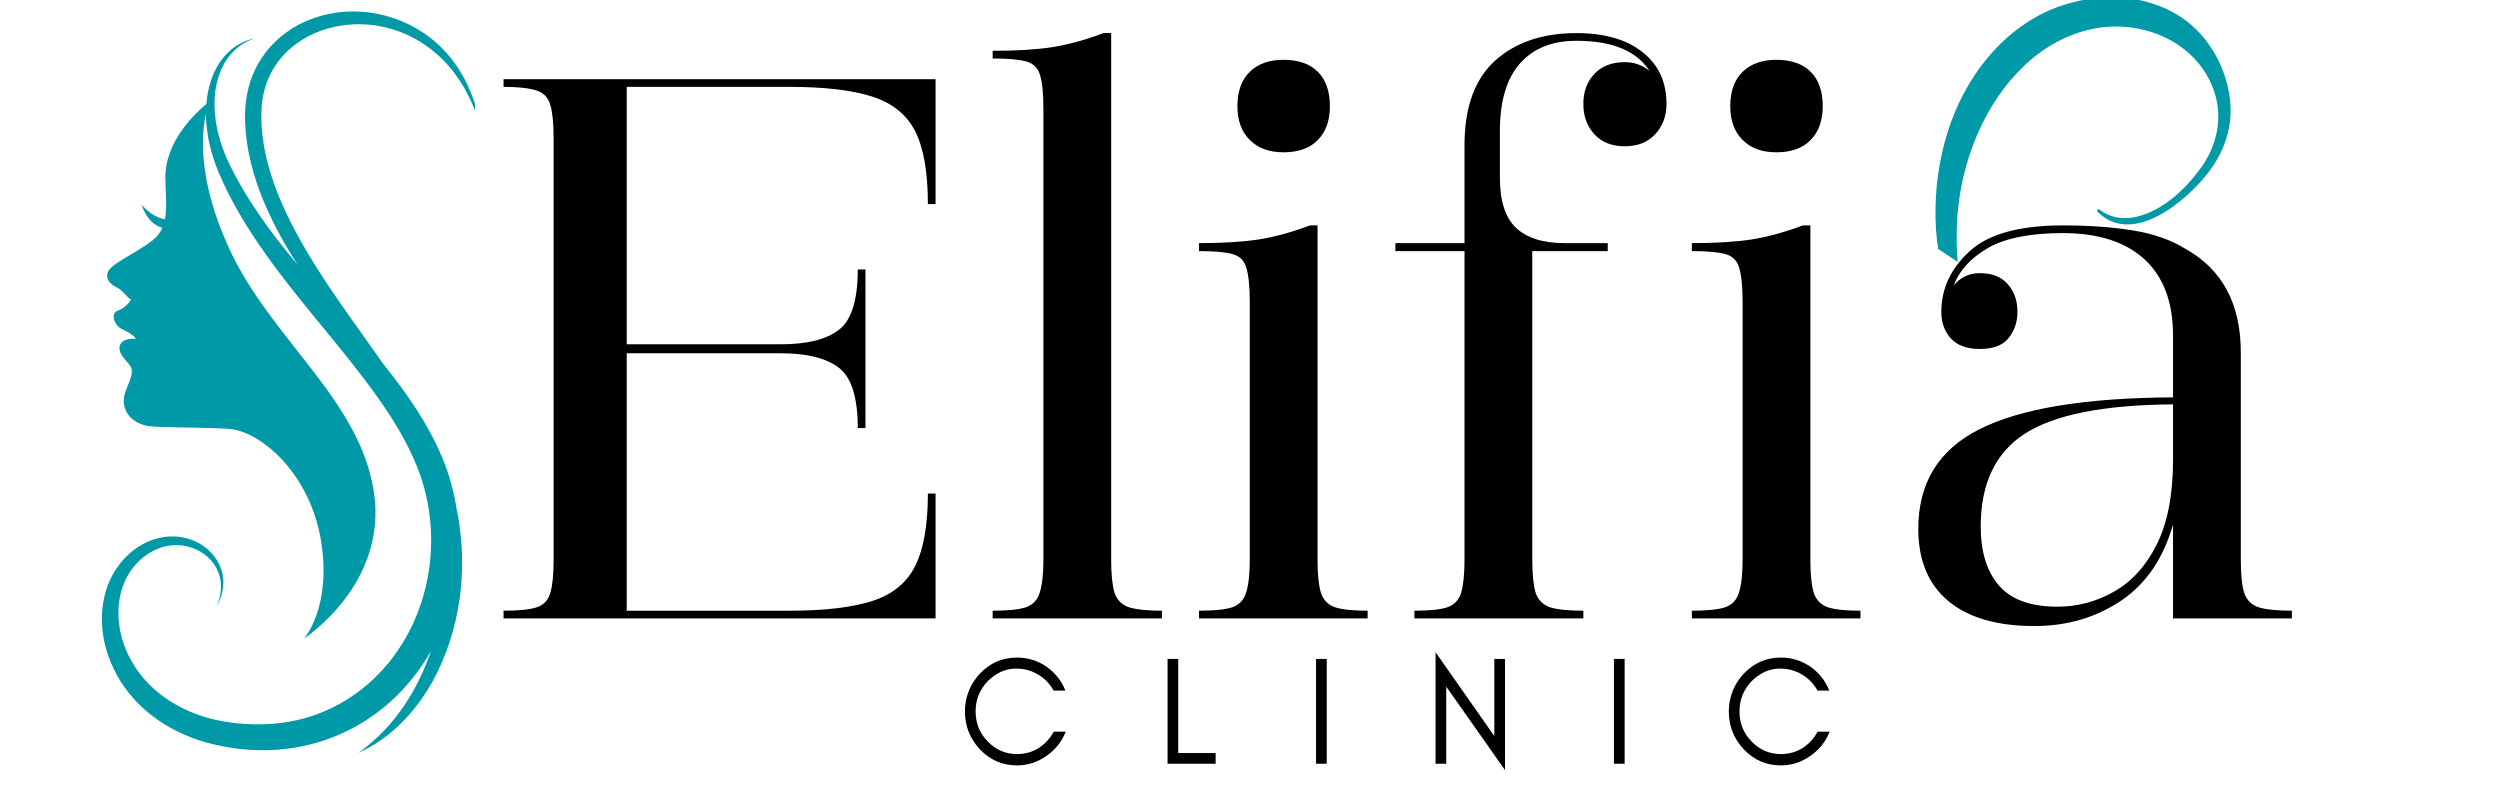
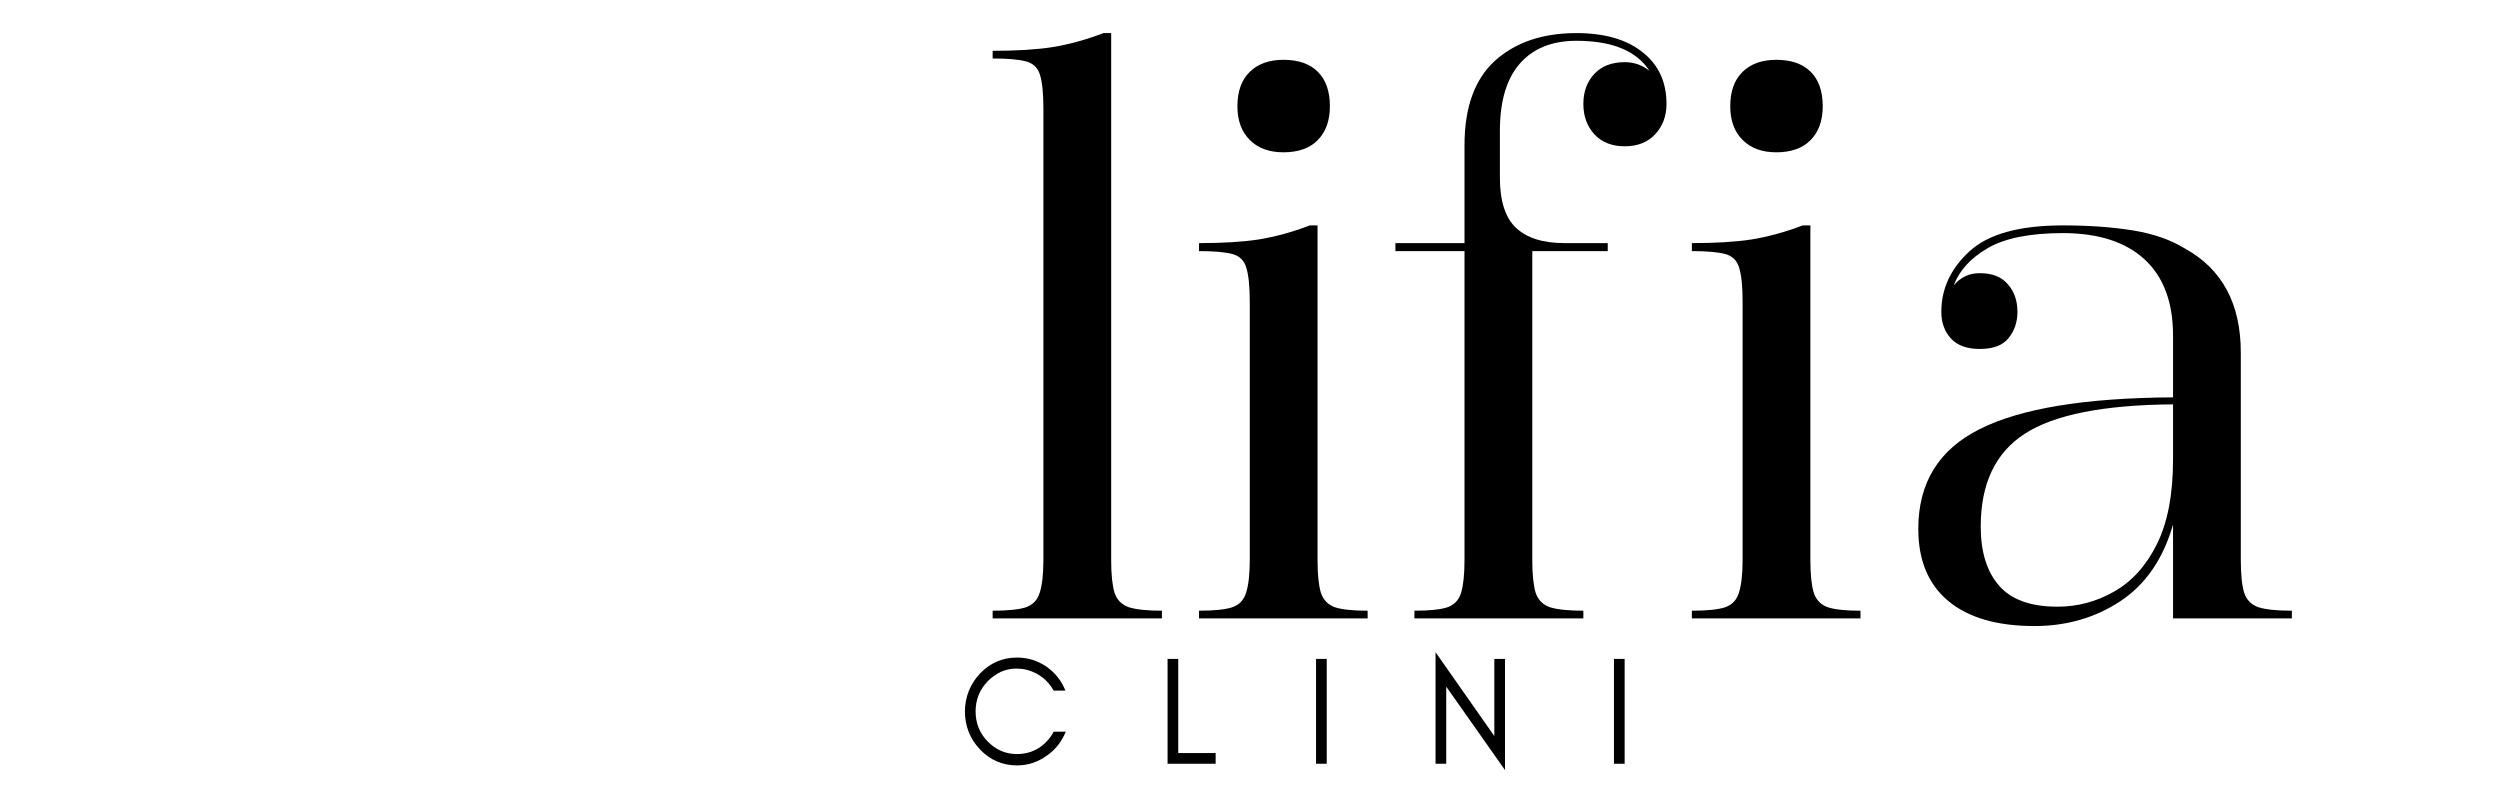
<svg xmlns="http://www.w3.org/2000/svg" width="156" zoomAndPan="magnify" viewBox="0 0 116.88 37.5" height="50" preserveAspectRatio="xMidYMid meet" version="1.0">
  <defs>
    <g />
    <clipPath id="2edb497c85">
      <path d="M 87 0 L 105 0 L 105 19 L 87 19 Z M 87 0 " clip-rule="nonzero" />
    </clipPath>
    <clipPath id="465dc4d95e">
      <path d="M 109.117 5.191 L 100.586 18.184 L 87.594 9.648 L 96.125 -3.34 Z M 109.117 5.191 " clip-rule="nonzero" />
    </clipPath>
    <clipPath id="28e1bbd77b">
      <path d="M 109.285 4.938 L 86.938 38.961 L 73.945 30.43 L 96.293 -3.594 Z M 109.285 4.938 " clip-rule="nonzero" />
    </clipPath>
    <clipPath id="5639e3cb3b">
-       <path d="M 4.41 0 L 22.172 0 L 22.172 36 L 4.41 36 Z M 4.41 0 " clip-rule="nonzero" />
-     </clipPath>
+       </clipPath>
  </defs>
  <g fill="#000000" fill-opacity="1">
    <g transform="translate(22.568, 28.94)">
      <g>
-         <path d="M 6.703 -24.875 L 6.703 -12.828 L 13.922 -12.828 C 15.141 -12.828 16.039 -13.051 16.625 -13.5 C 17.219 -13.945 17.516 -14.891 17.516 -16.328 L 17.875 -16.328 L 17.875 -8.906 L 17.516 -8.906 C 17.516 -10.344 17.219 -11.285 16.625 -11.734 C 16.039 -12.18 15.141 -12.406 13.922 -12.406 L 6.703 -12.406 L 6.703 -0.359 L 14.312 -0.359 C 15.945 -0.359 17.238 -0.508 18.188 -0.812 C 19.133 -1.113 19.805 -1.66 20.203 -2.453 C 20.598 -3.242 20.797 -4.375 20.797 -5.844 L 21.156 -5.844 L 21.156 0 L 0.938 0 L 0.938 -0.359 C 1.633 -0.359 2.148 -0.41 2.484 -0.516 C 2.816 -0.629 3.031 -0.852 3.125 -1.188 C 3.227 -1.52 3.281 -2.035 3.281 -2.734 L 3.281 -22.5 C 3.281 -23.188 3.227 -23.695 3.125 -24.031 C 3.031 -24.375 2.816 -24.598 2.484 -24.703 C 2.148 -24.816 1.633 -24.875 0.938 -24.875 L 0.938 -25.234 L 21.156 -25.234 L 21.156 -19.391 L 20.797 -19.391 C 20.797 -20.879 20.598 -22.016 20.203 -22.797 C 19.805 -23.578 19.133 -24.117 18.188 -24.422 C 17.238 -24.723 15.945 -24.875 14.312 -24.875 Z M 6.703 -24.875 " />
-       </g>
+         </g>
    </g>
  </g>
  <g fill="#000000" fill-opacity="1">
    <g transform="translate(45.49, 28.94)">
      <g>
        <path d="M 0.906 -26.562 C 2.008 -26.562 2.941 -26.617 3.703 -26.734 C 4.473 -26.859 5.27 -27.078 6.094 -27.391 L 6.453 -27.391 L 6.453 -2.734 C 6.453 -2.066 6.504 -1.555 6.609 -1.203 C 6.723 -0.859 6.953 -0.629 7.297 -0.516 C 7.648 -0.41 8.16 -0.359 8.828 -0.359 L 8.828 0 L 0.906 0 L 0.906 -0.359 C 1.602 -0.359 2.117 -0.41 2.453 -0.516 C 2.785 -0.629 3.004 -0.859 3.109 -1.203 C 3.223 -1.555 3.281 -2.066 3.281 -2.734 L 3.281 -23.859 C 3.281 -24.578 3.227 -25.098 3.125 -25.422 C 3.031 -25.754 2.816 -25.969 2.484 -26.062 C 2.148 -26.156 1.625 -26.203 0.906 -26.203 Z M 0.906 -26.562 " />
      </g>
    </g>
  </g>
  <g fill="#000000" fill-opacity="1">
    <g transform="translate(55.148, 28.94)">
      <g>
        <path d="M 4.859 -26.141 C 5.555 -26.141 6.094 -25.953 6.469 -25.578 C 6.844 -25.203 7.031 -24.664 7.031 -23.969 C 7.031 -23.301 6.844 -22.773 6.469 -22.391 C 6.094 -22.004 5.555 -21.812 4.859 -21.812 C 4.191 -21.812 3.664 -22.004 3.281 -22.391 C 2.895 -22.773 2.703 -23.301 2.703 -23.969 C 2.703 -24.664 2.895 -25.203 3.281 -25.578 C 3.664 -25.953 4.191 -26.141 4.859 -26.141 Z M 0.906 -17.562 C 2.008 -17.562 2.941 -17.617 3.703 -17.734 C 4.473 -17.859 5.27 -18.078 6.094 -18.391 L 6.453 -18.391 L 6.453 -2.734 C 6.453 -2.066 6.504 -1.555 6.609 -1.203 C 6.723 -0.859 6.945 -0.629 7.281 -0.516 C 7.613 -0.41 8.117 -0.359 8.797 -0.359 L 8.797 0 L 0.906 0 L 0.906 -0.359 C 1.602 -0.359 2.117 -0.41 2.453 -0.516 C 2.785 -0.629 3.004 -0.859 3.109 -1.203 C 3.223 -1.555 3.281 -2.066 3.281 -2.734 L 3.281 -14.812 C 3.281 -15.531 3.227 -16.055 3.125 -16.391 C 3.031 -16.734 2.816 -16.953 2.484 -17.047 C 2.148 -17.141 1.625 -17.188 0.906 -17.188 Z M 0.906 -17.562 " />
      </g>
    </g>
  </g>
  <g fill="#000000" fill-opacity="1">
    <g transform="translate(64.807, 28.94)">
      <g>
        <path d="M 8.906 -27.391 C 10.227 -27.391 11.258 -27.094 12 -26.5 C 12.75 -25.914 13.125 -25.109 13.125 -24.078 C 13.125 -23.504 12.945 -23.031 12.594 -22.656 C 12.25 -22.281 11.773 -22.094 11.172 -22.094 C 10.566 -22.094 10.094 -22.281 9.75 -22.656 C 9.406 -23.031 9.234 -23.504 9.234 -24.078 C 9.234 -24.648 9.406 -25.117 9.75 -25.484 C 10.094 -25.848 10.566 -26.031 11.172 -26.031 C 11.609 -26.031 11.992 -25.895 12.328 -25.625 C 11.723 -26.562 10.582 -27.031 8.906 -27.031 C 7.77 -27.031 6.891 -26.676 6.266 -25.969 C 5.641 -25.258 5.328 -24.207 5.328 -22.812 L 5.328 -20.625 C 5.328 -19.539 5.578 -18.758 6.078 -18.281 C 6.586 -17.801 7.348 -17.562 8.359 -17.562 L 10.375 -17.562 L 10.375 -17.188 L 6.844 -17.188 L 6.844 -2.734 C 6.844 -2.066 6.895 -1.555 7 -1.203 C 7.113 -0.859 7.344 -0.629 7.688 -0.516 C 8.039 -0.41 8.555 -0.359 9.234 -0.359 L 9.234 0 L 1.328 0 L 1.328 -0.359 C 2.023 -0.359 2.535 -0.41 2.859 -0.516 C 3.191 -0.629 3.41 -0.859 3.516 -1.203 C 3.617 -1.555 3.672 -2.066 3.672 -2.734 L 3.672 -17.188 L 0.438 -17.188 L 0.438 -17.562 L 3.672 -17.562 L 3.672 -22.141 C 3.672 -23.91 4.145 -25.227 5.094 -26.094 C 6.051 -26.957 7.32 -27.391 8.906 -27.391 Z M 8.906 -27.391 " />
      </g>
    </g>
  </g>
  <g fill="#000000" fill-opacity="1">
    <g transform="translate(78.213, 28.94)">
      <g>
        <path d="M 4.859 -26.141 C 5.555 -26.141 6.094 -25.953 6.469 -25.578 C 6.844 -25.203 7.031 -24.664 7.031 -23.969 C 7.031 -23.301 6.844 -22.773 6.469 -22.391 C 6.094 -22.004 5.555 -21.812 4.859 -21.812 C 4.191 -21.812 3.664 -22.004 3.281 -22.391 C 2.895 -22.773 2.703 -23.301 2.703 -23.969 C 2.703 -24.664 2.895 -25.203 3.281 -25.578 C 3.664 -25.953 4.191 -26.141 4.859 -26.141 Z M 0.906 -17.562 C 2.008 -17.562 2.941 -17.617 3.703 -17.734 C 4.473 -17.859 5.27 -18.078 6.094 -18.391 L 6.453 -18.391 L 6.453 -2.734 C 6.453 -2.066 6.504 -1.555 6.609 -1.203 C 6.723 -0.859 6.945 -0.629 7.281 -0.516 C 7.613 -0.41 8.117 -0.359 8.797 -0.359 L 8.797 0 L 0.906 0 L 0.906 -0.359 C 1.602 -0.359 2.117 -0.41 2.453 -0.516 C 2.785 -0.629 3.004 -0.859 3.109 -1.203 C 3.223 -1.555 3.281 -2.066 3.281 -2.734 L 3.281 -14.812 C 3.281 -15.531 3.227 -16.055 3.125 -16.391 C 3.031 -16.734 2.816 -16.953 2.484 -17.047 C 2.148 -17.141 1.625 -17.188 0.906 -17.188 Z M 0.906 -17.562 " />
      </g>
    </g>
  </g>
  <g fill="#000000" fill-opacity="1">
    <g transform="translate(87.872, 28.94)">
      <g>
        <path d="M 8.609 -18.391 C 9.836 -18.391 10.93 -18.312 11.891 -18.156 C 12.859 -18 13.676 -17.711 14.344 -17.297 C 16.07 -16.336 16.938 -14.719 16.938 -12.438 L 16.938 -2.734 C 16.938 -2.066 16.988 -1.555 17.094 -1.203 C 17.207 -0.859 17.438 -0.629 17.781 -0.516 C 18.133 -0.41 18.648 -0.359 19.328 -0.359 L 19.328 0 L 13.766 0 L 13.766 -4.391 C 13.305 -2.785 12.488 -1.594 11.312 -0.812 C 10.133 -0.031 8.789 0.359 7.281 0.359 C 5.531 0.359 4.188 -0.031 3.25 -0.812 C 2.312 -1.594 1.844 -2.719 1.844 -4.188 C 1.844 -6.344 2.801 -7.898 4.719 -8.859 C 6.645 -9.828 9.66 -10.32 13.766 -10.344 L 13.766 -13.234 C 13.766 -14.797 13.32 -15.984 12.438 -16.797 C 11.551 -17.617 10.273 -18.031 8.609 -18.031 C 7.078 -18.031 5.906 -17.797 5.094 -17.328 C 4.289 -16.859 3.758 -16.273 3.5 -15.578 C 3.812 -15.961 4.219 -16.156 4.719 -16.156 C 5.301 -16.156 5.738 -15.984 6.031 -15.641 C 6.332 -15.305 6.484 -14.875 6.484 -14.344 C 6.484 -13.863 6.344 -13.453 6.062 -13.109 C 5.789 -12.773 5.344 -12.609 4.719 -12.609 C 4.125 -12.609 3.676 -12.77 3.375 -13.094 C 3.07 -13.426 2.922 -13.844 2.922 -14.344 C 2.922 -15.426 3.359 -16.367 4.234 -17.172 C 5.109 -17.984 6.566 -18.391 8.609 -18.391 Z M 13.766 -7.422 L 13.766 -10.016 C 10.523 -9.992 8.211 -9.535 6.828 -8.641 C 5.453 -7.754 4.766 -6.305 4.766 -4.297 C 4.766 -3.109 5.051 -2.188 5.625 -1.531 C 6.195 -0.875 7.109 -0.547 8.359 -0.547 C 9.297 -0.547 10.176 -0.781 11 -1.25 C 11.832 -1.719 12.5 -2.453 13 -3.453 C 13.508 -4.461 13.766 -5.785 13.766 -7.422 Z M 13.766 -7.422 " />
      </g>
    </g>
  </g>
  <g clip-path="url(#2edb497c85)">
    <g clip-path="url(#465dc4d95e)">
      <g clip-path="url(#28e1bbd77b)">
-         <path fill="#0099a8" d="M 86.398 35.395 C 87.547 35.18 88.668 34.734 89.609 34.035 C 90.676 33.246 91.426 32.129 91.926 30.922 C 92.984 28.367 93.133 25.43 93.082 22.691 C 93.035 19.895 92.543 17.188 91.914 14.473 C 91.266 11.703 91.352 8.859 92.508 6.223 C 93.535 3.883 95.441 1.773 98.055 1.32 C 100.281 0.93 102.766 1.996 103.547 4.234 C 103.996 5.5 103.695 6.848 102.895 7.922 C 102.152 8.922 101.086 9.918 99.82 10.168 C 99.238 10.277 98.66 10.172 98.191 9.805 C 98.129 9.758 98.047 9.852 98.105 9.91 C 99.758 11.57 102.324 9.363 103.336 8.012 C 104.062 7.039 104.438 5.918 104.309 4.695 C 104.184 3.605 103.738 2.539 103.023 1.703 C 101.402 -0.203 98.648 -0.5 96.387 0.273 C 93.73 1.195 91.883 3.602 91.074 6.227 C 90.672 7.527 90.492 8.895 90.523 10.254 C 90.555 11.668 90.875 13 91.27 14.352 C 91.668 15.723 92.102 17.086 92.371 18.484 C 92.633 19.891 92.773 21.312 92.797 22.742 C 92.82 24.141 92.73 25.523 92.512 26.906 C 92.277 28.391 91.891 29.887 91.113 31.188 C 90.438 32.316 89.484 33.266 88.277 33.809 C 87.191 34.301 86.055 34.383 84.895 34.168 C 82.699 33.754 80.875 31.926 80.355 29.766 C 79.863 27.719 80.488 24.539 83.02 24.242 C 83.727 24.16 84.414 24.273 84.887 24.828 C 84.969 24.93 85.125 24.797 85.043 24.695 C 83.406 22.68 80.523 23.867 79.293 25.688 C 77.754 27.953 78.234 30.824 79.855 32.922 C 81.383 34.914 83.965 35.859 86.398 35.395 Z M 86.398 35.395 " fill-opacity="1" fill-rule="nonzero" />
-       </g>
+         </g>
    </g>
  </g>
  <g clip-path="url(#5639e3cb3b)">
-     <path fill="#0099a8" d="M 18.254 1.355 C 19.453 1.699 20.508 2.469 21.242 3.469 C 21.566 3.906 21.836 4.383 22.051 4.883 C 22.199 5.215 22.32 5.562 22.426 5.914 C 22.242 4.824 21.82 3.746 21.145 2.855 C 19.629 0.816 16.801 -0.02 14.43 0.922 C 12.914 1.512 11.789 2.812 11.5 4.422 C 11.434 4.762 11.406 5.105 11.406 5.449 C 11.414 7.594 12.25 9.648 13.309 11.477 C 13.488 11.781 13.672 12.086 13.863 12.383 C 12.582 10.855 11.406 9.258 10.559 7.43 C 9.957 6.055 9.68 4.332 10.438 2.965 C 10.75 2.414 11.254 1.992 11.859 1.797 C 11.383 1.891 10.934 2.133 10.59 2.48 C 10.234 2.828 9.984 3.273 9.824 3.742 C 9.699 4.109 9.629 4.488 9.598 4.871 C 9.105 5.273 7.637 6.621 7.68 8.371 C 7.695 9.113 7.758 9.742 7.66 10.258 C 7.008 10.16 6.559 9.562 6.559 9.562 C 6.805 10.297 7.203 10.57 7.539 10.66 C 7.441 10.887 7.289 11.086 7.062 11.262 C 6.246 11.895 5.078 12.355 4.973 12.77 C 4.914 12.996 4.977 13.242 5.383 13.438 C 5.719 13.602 5.848 13.898 6.074 14.023 C 6.074 14.023 5.855 14.398 5.465 14.531 C 5.078 14.664 5.309 15.238 5.613 15.383 C 5.918 15.527 6.188 15.68 6.305 15.855 C 6.305 15.855 5.625 15.785 5.539 16.211 C 5.453 16.637 6.043 16.992 6.098 17.266 C 6.168 17.613 5.887 18.027 5.77 18.469 C 5.574 19.207 6.121 19.918 7.121 19.965 C 8.117 20.016 10.34 20.008 10.863 20.098 C 12.32 20.355 14.484 22.273 14.973 25.363 C 15.457 28.449 14.168 29.883 14.168 29.883 C 14.168 29.883 18.113 27.34 17.434 22.996 C 16.754 18.652 12.621 15.883 10.66 11.621 C 9.195 8.434 9.363 6.285 9.578 5.324 C 9.578 6.277 9.82 7.234 10.191 8.109 C 10.762 9.457 11.535 10.715 12.379 11.906 C 14.051 14.258 16.027 16.344 17.684 18.695 C 18.391 19.703 19.035 20.762 19.484 21.906 C 20.523 24.547 20.277 27.66 18.789 30.082 C 17.633 31.992 15.715 33.383 13.504 33.77 C 12.477 33.953 11.41 33.938 10.383 33.758 C 8.645 33.457 6.98 32.512 6.098 30.941 C 5.301 29.578 5.188 27.668 6.281 26.43 C 6.668 25.992 7.184 25.66 7.762 25.551 C 8.98 25.312 10.285 26.148 10.281 27.457 C 10.281 27.77 10.203 28.082 10.078 28.375 C 10.238 28.098 10.348 27.785 10.383 27.461 C 10.504 26.41 9.715 25.477 8.727 25.207 C 8.23 25.062 7.688 25.074 7.191 25.227 C 6.012 25.59 5.137 26.648 4.848 27.828 C 4.414 29.531 5.02 31.371 6.164 32.66 C 7.078 33.699 8.336 34.406 9.66 34.766 C 14.086 35.945 18.109 34.016 20.109 30.465 C 19.598 31.969 18.785 33.379 17.629 34.477 C 17.344 34.746 17.039 35 16.715 35.23 C 17.078 35.074 17.43 34.871 17.762 34.641 C 17.969 34.5 18.172 34.34 18.359 34.176 C 19.09 33.543 19.691 32.766 20.168 31.922 C 21.527 29.461 21.883 26.5 21.297 23.75 C 21.172 22.957 20.953 22.18 20.645 21.438 C 20.137 20.207 19.418 19.074 18.633 18.012 C 18.395 17.691 18.152 17.379 17.902 17.07 C 16.539 15.113 15.082 13.215 13.93 11.125 C 12.91 9.273 12.074 7.207 12.18 5.062 C 12.363 2 15.52 0.547 18.254 1.355 Z M 18.254 1.355 " fill-opacity="1" fill-rule="nonzero" />
-   </g>
+     </g>
  <g fill="#000000" fill-opacity="1">
    <g transform="translate(44.77, 35.743)">
      <g>
        <path d="M 5.047 -1.5 C 4.859 -1.031 4.562 -0.656 4.156 -0.375 C 3.727 -0.07 3.266 0.078 2.766 0.078 C 2.086 0.078 1.508 -0.172 1.031 -0.672 C 0.562 -1.172 0.328 -1.766 0.328 -2.453 C 0.328 -2.785 0.391 -3.109 0.516 -3.422 C 0.641 -3.723 0.812 -3.988 1.031 -4.219 C 1.508 -4.719 2.086 -4.969 2.766 -4.969 C 3.266 -4.969 3.723 -4.828 4.141 -4.547 C 4.555 -4.254 4.852 -3.879 5.031 -3.422 L 4.484 -3.422 C 4.211 -3.898 3.816 -4.219 3.297 -4.375 C 3.129 -4.426 2.93 -4.453 2.703 -4.453 C 2.473 -4.453 2.238 -4.398 2 -4.297 C 1.77 -4.18 1.566 -4.035 1.391 -3.859 C 1.016 -3.461 0.828 -2.992 0.828 -2.453 C 0.828 -1.898 1.016 -1.43 1.391 -1.047 C 1.773 -0.648 2.234 -0.453 2.766 -0.453 C 3.141 -0.453 3.477 -0.547 3.781 -0.734 C 4.082 -0.93 4.316 -1.188 4.484 -1.5 Z M 5.047 -1.5 " />
      </g>
    </g>
  </g>
  <g fill="#000000" fill-opacity="1">
    <g transform="translate(54.035, 35.743)">
      <g>
        <path d="M 1.047 -0.5 L 2.797 -0.5 L 2.797 0 L 0.547 0 L 0.547 -4.906 L 1.047 -4.906 Z M 1.047 -0.5 " />
      </g>
    </g>
  </g>
  <g fill="#000000" fill-opacity="1">
    <g transform="translate(60.984, 35.743)">
      <g>
        <path d="M 1.047 0 L 0.547 0 L 0.547 -4.906 L 1.047 -4.906 Z M 1.047 0 " />
      </g>
    </g>
  </g>
  <g fill="#000000" fill-opacity="1">
    <g transform="translate(66.577, 35.743)">
      <g>
        <path d="M 1.047 -3.609 L 1.047 0 L 0.547 0 L 0.547 -5.219 L 3.297 -1.297 L 3.297 -4.906 L 3.797 -4.906 L 3.797 0.297 Z M 1.047 -3.609 " />
      </g>
    </g>
  </g>
  <g fill="#000000" fill-opacity="1">
    <g transform="translate(74.926, 35.743)">
      <g>
        <path d="M 1.047 0 L 0.547 0 L 0.547 -4.906 L 1.047 -4.906 Z M 1.047 0 " />
      </g>
    </g>
  </g>
  <g fill="#000000" fill-opacity="1">
    <g transform="translate(80.52, 35.743)">
      <g>
-         <path d="M 5.047 -1.5 C 4.859 -1.031 4.562 -0.656 4.156 -0.375 C 3.727 -0.07 3.266 0.078 2.766 0.078 C 2.086 0.078 1.508 -0.172 1.031 -0.672 C 0.562 -1.172 0.328 -1.766 0.328 -2.453 C 0.328 -2.785 0.391 -3.109 0.516 -3.422 C 0.641 -3.723 0.812 -3.988 1.031 -4.219 C 1.508 -4.719 2.086 -4.969 2.766 -4.969 C 3.266 -4.969 3.723 -4.828 4.141 -4.547 C 4.555 -4.254 4.852 -3.879 5.031 -3.422 L 4.484 -3.422 C 4.211 -3.898 3.816 -4.219 3.297 -4.375 C 3.129 -4.426 2.93 -4.453 2.703 -4.453 C 2.473 -4.453 2.238 -4.398 2 -4.297 C 1.77 -4.18 1.566 -4.035 1.391 -3.859 C 1.016 -3.461 0.828 -2.992 0.828 -2.453 C 0.828 -1.898 1.016 -1.43 1.391 -1.047 C 1.773 -0.648 2.234 -0.453 2.766 -0.453 C 3.141 -0.453 3.477 -0.547 3.781 -0.734 C 4.082 -0.93 4.316 -1.188 4.484 -1.5 Z M 5.047 -1.5 " />
-       </g>
+         </g>
    </g>
  </g>
</svg>